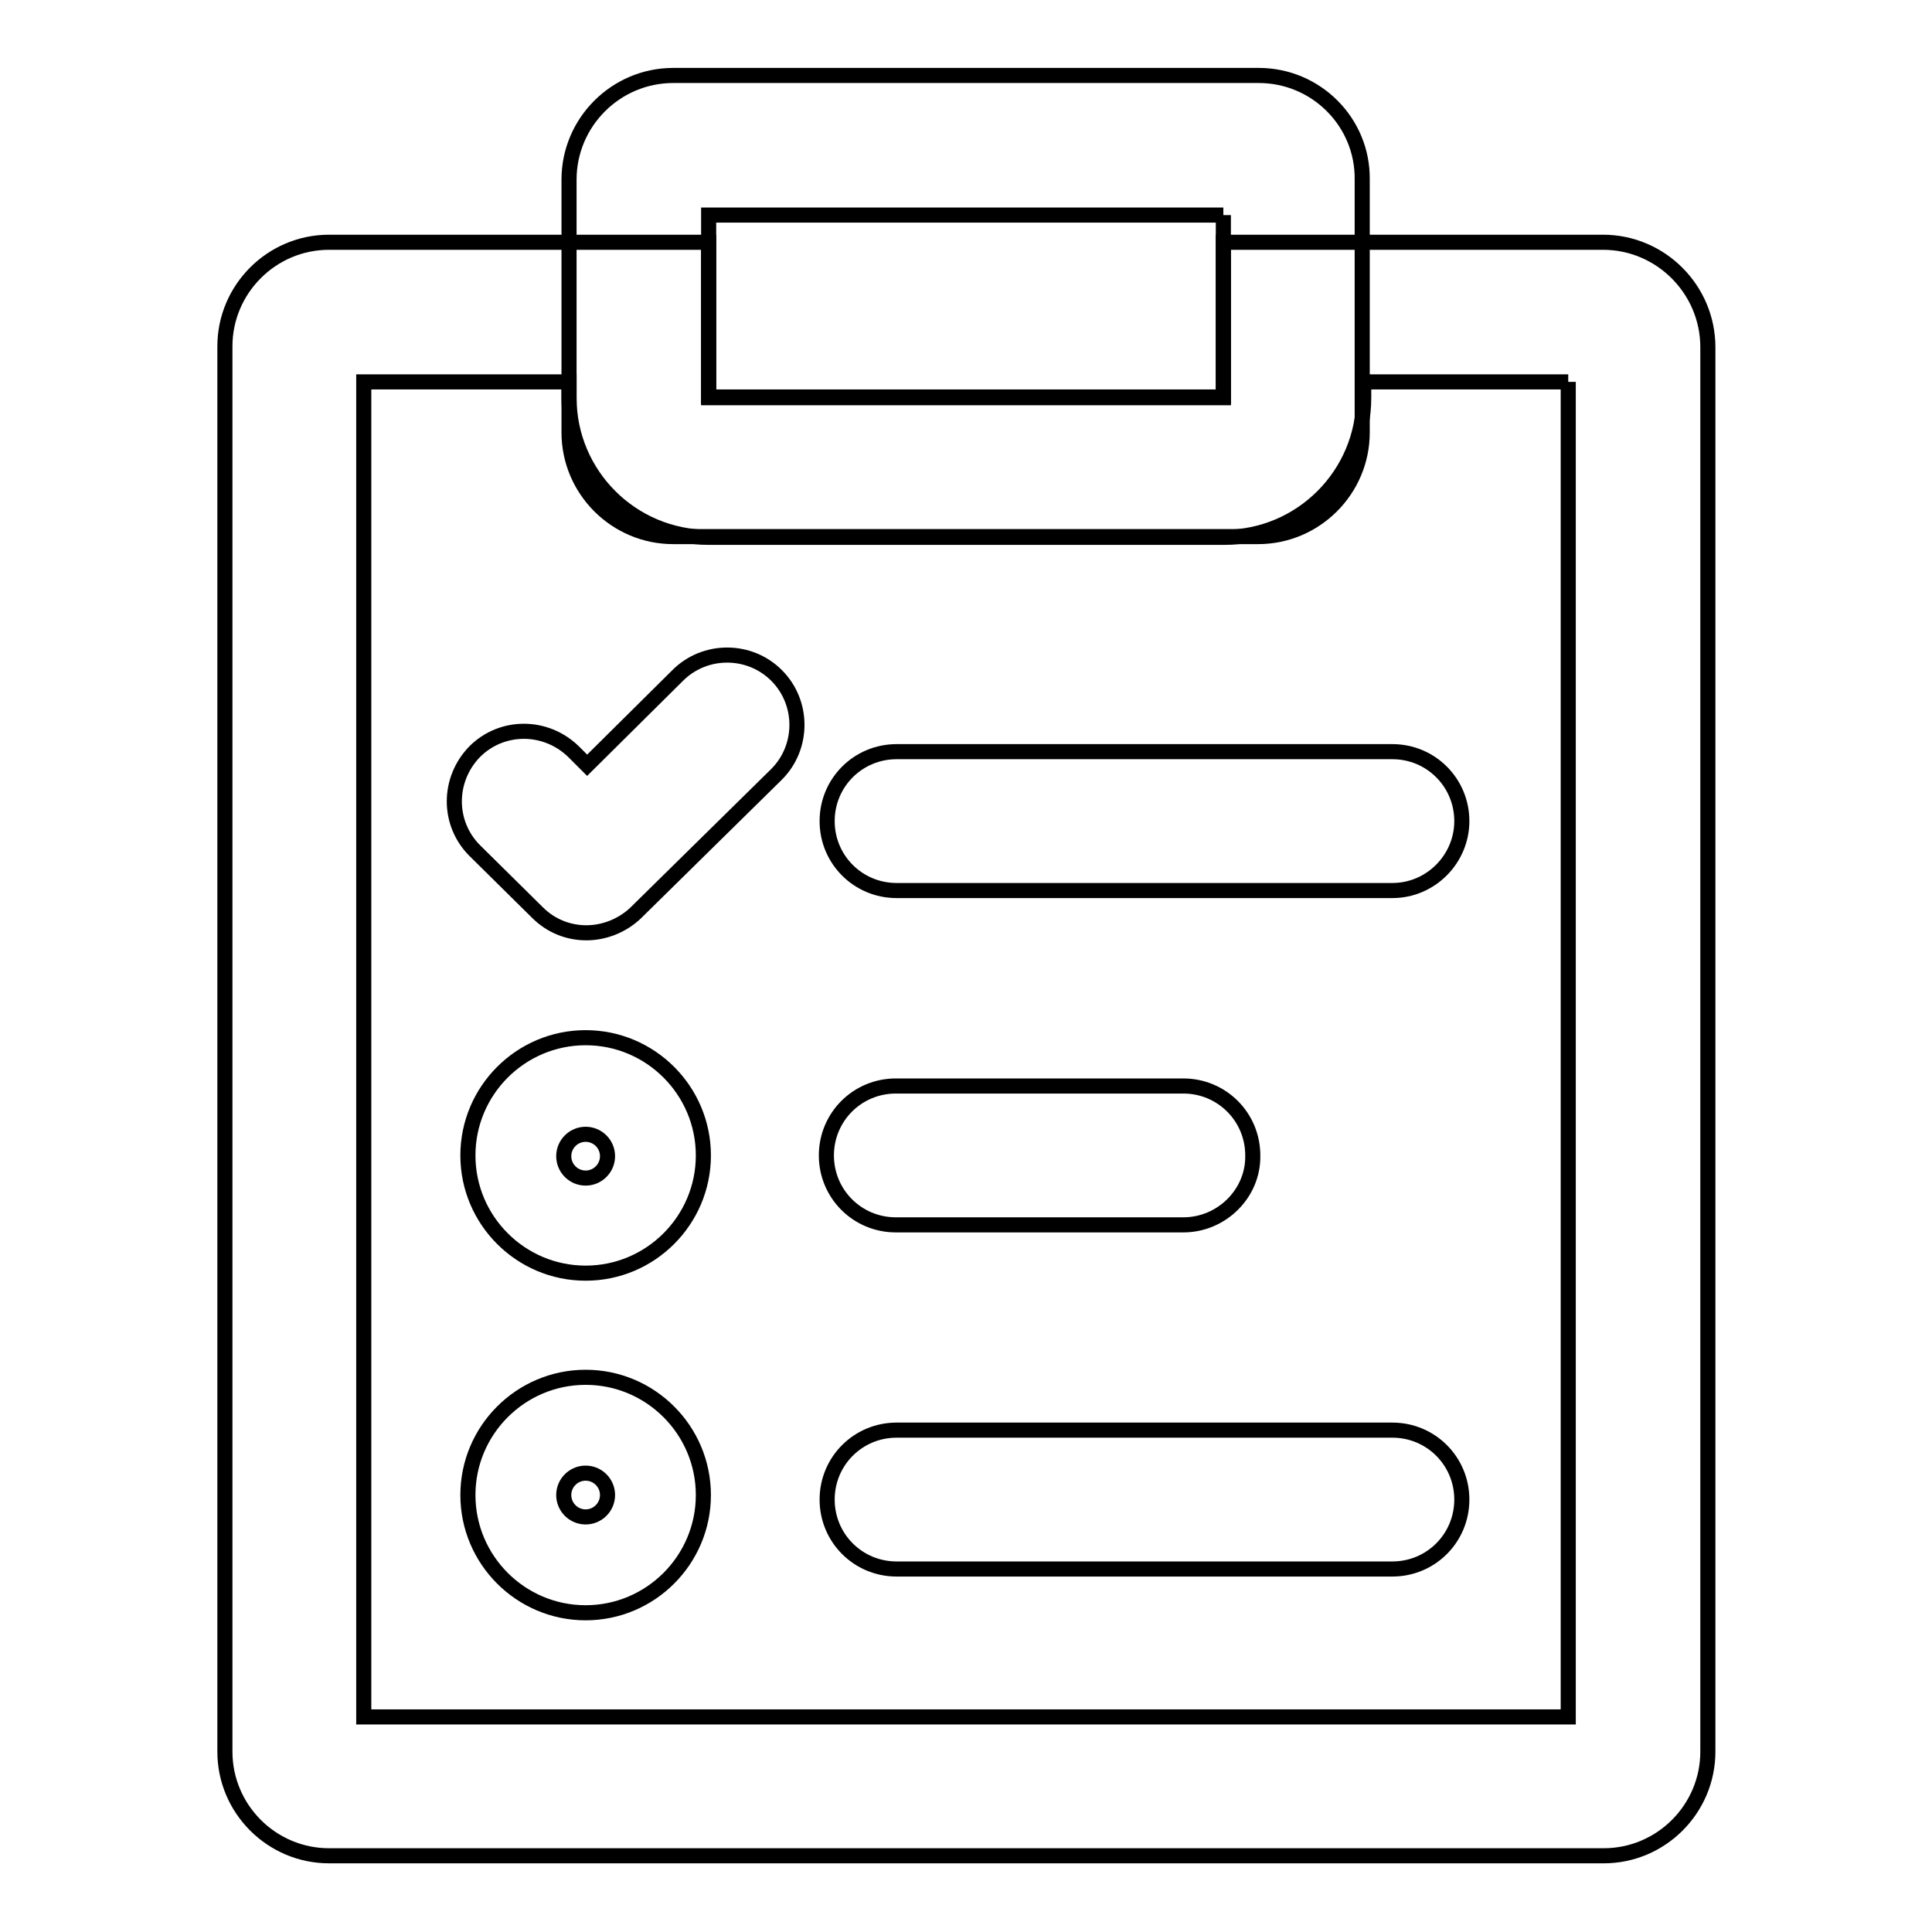
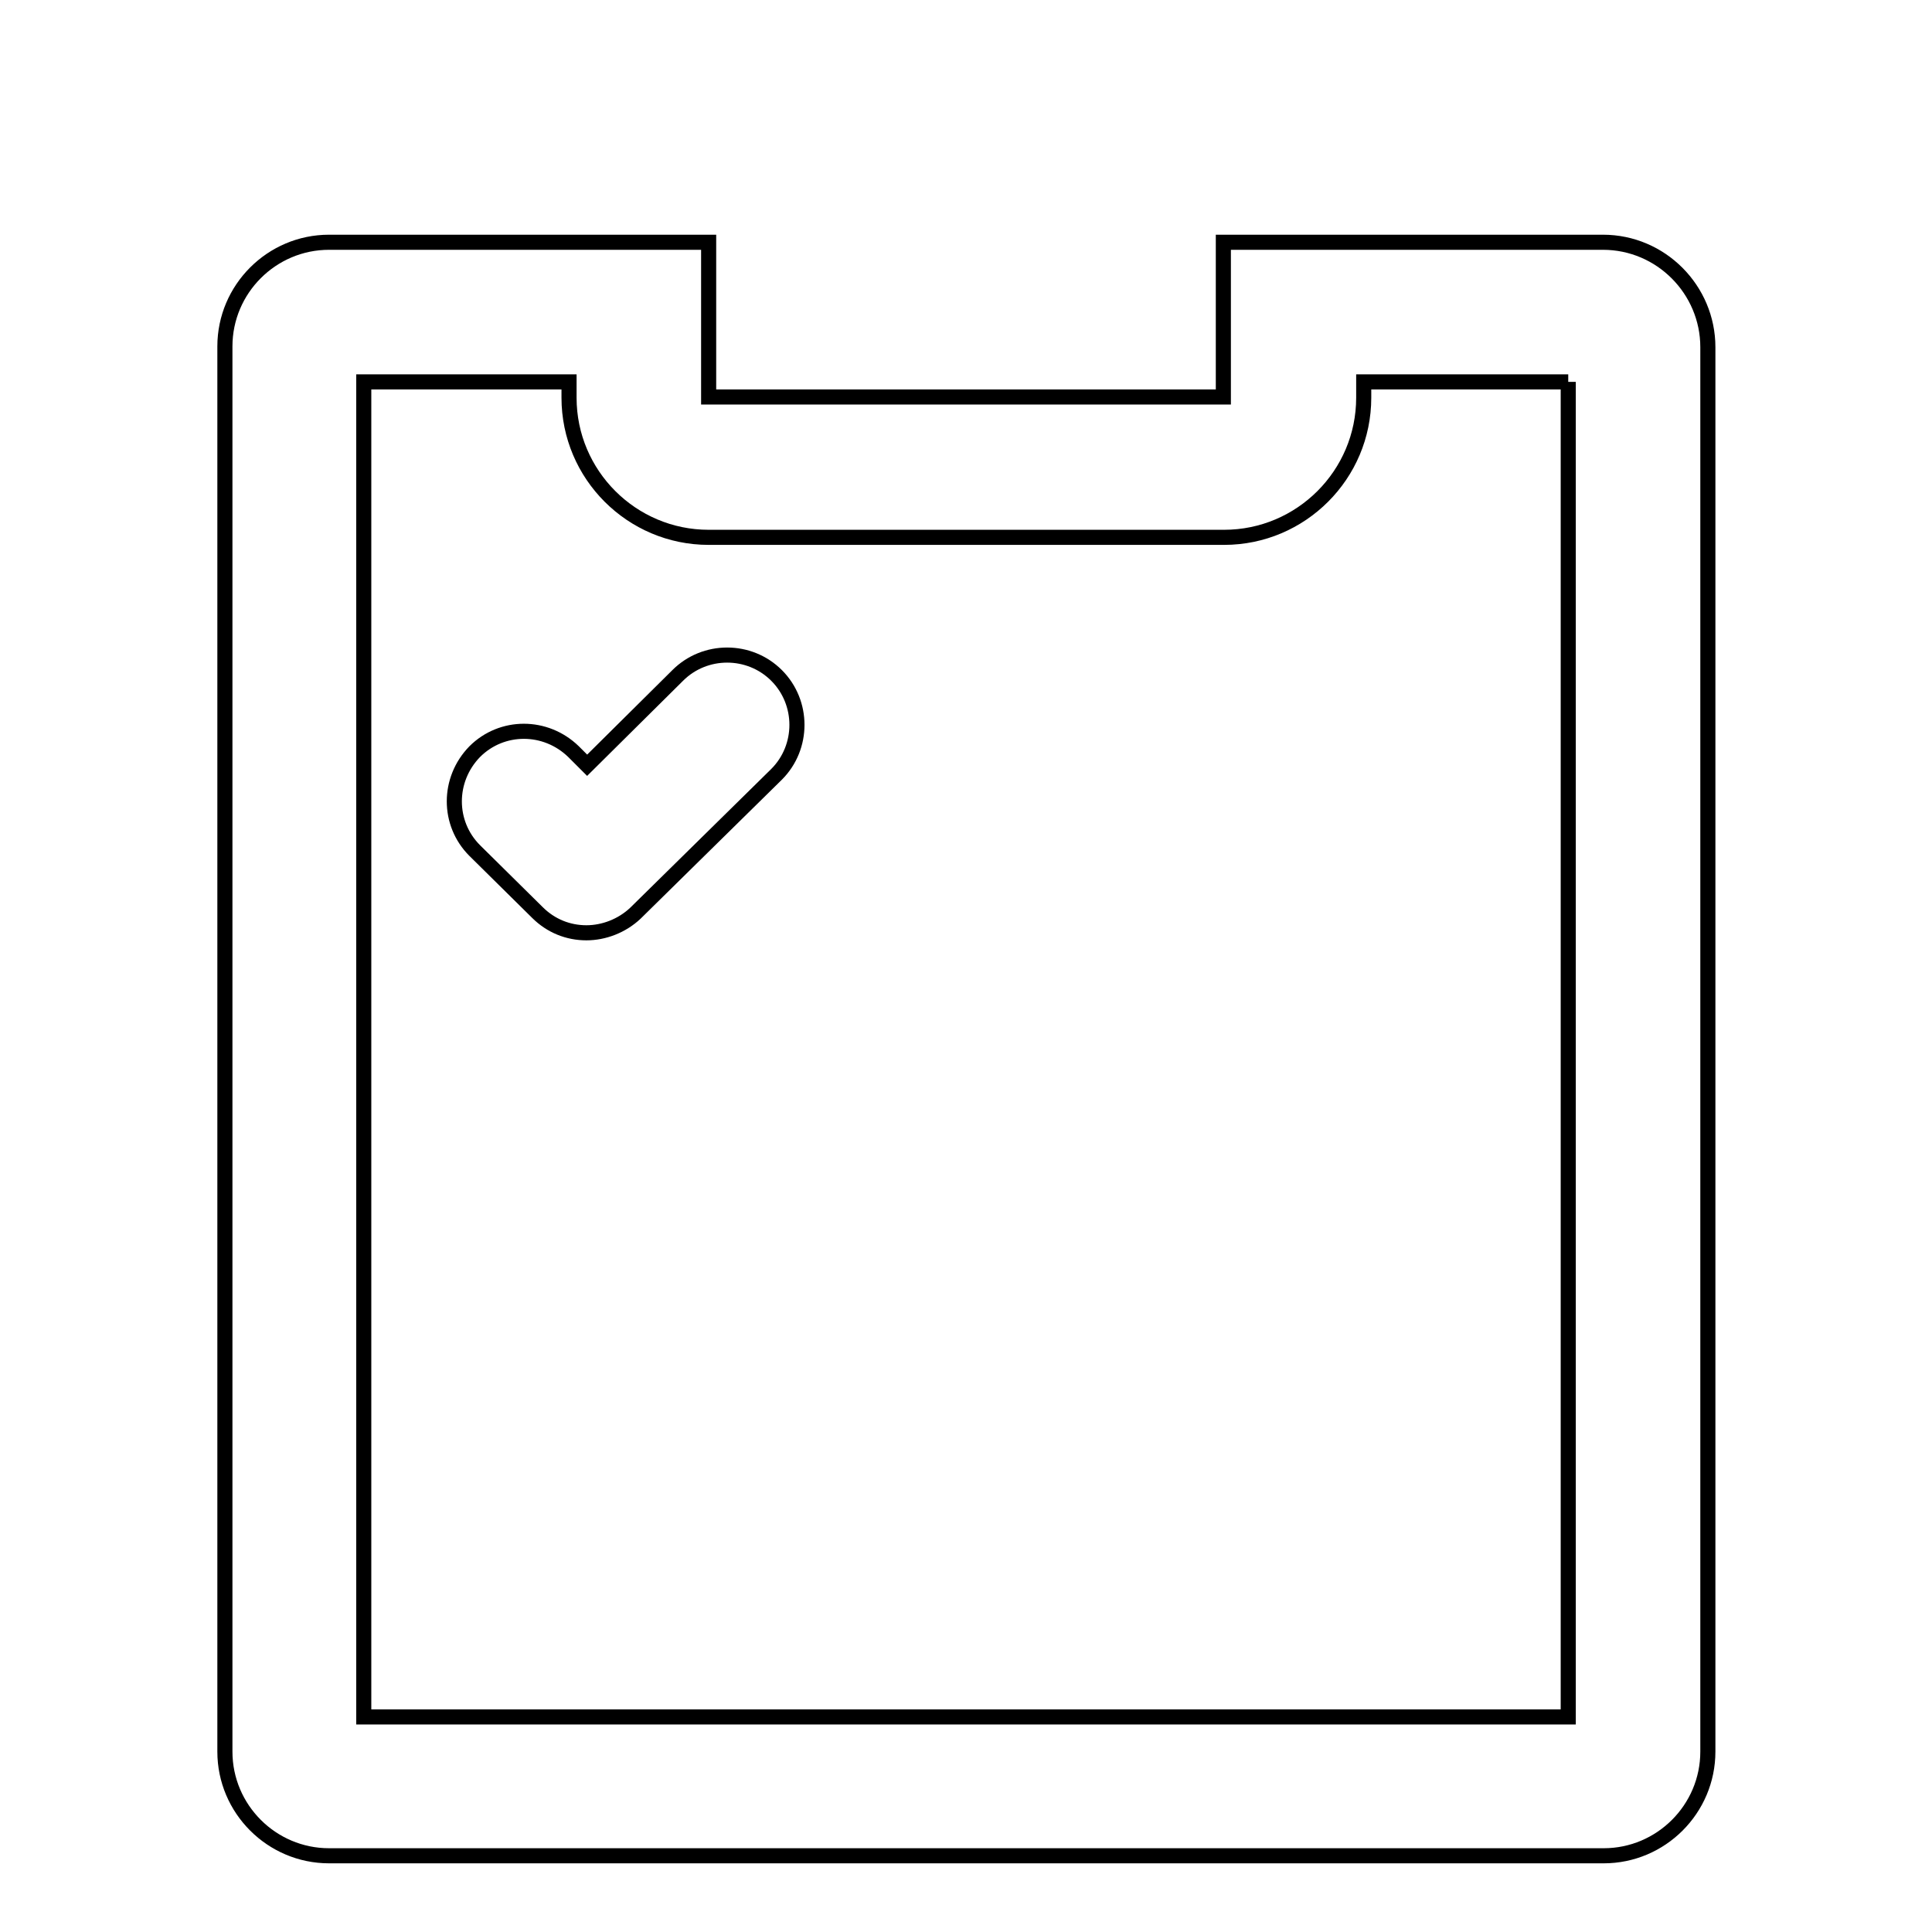
<svg xmlns="http://www.w3.org/2000/svg" version="1.1" x="0px" y="0px" viewBox="0 0 256 256" enable-background="new 0 0 256 256" xml:space="preserve">
  <g>
-     <path stroke-width="2" fill-opacity="0" stroke="#000000" d="M162.1,28.5v24.2H93.9V28.5H162.1 M166.8,10H89.2c-7.6,0-13.8,6.2-13.8,13.8v33.5c0,7.6,6.2,13.8,13.8,13.8 h77.5c7.6,0,13.8-6.2,13.8-13.8V23.8C180.6,16.2,174.4,10,166.8,10z M77.6,168.7c-8.6,0-15.6-7-15.6-15.6c0-8.6,7-15.6,15.6-15.6 c8.6,0,15.6,7,15.6,15.6C93.2,161.7,86.2,168.7,77.6,168.7z M77.6,150.3c-1.6,0-2.9,1.3-2.9,2.9c0,1.6,1.3,2.9,2.9,2.9 c1.6,0,2.9-1.3,2.9-2.9C80.5,151.6,79.2,150.3,77.6,150.3z M77.6,213.7c-8.6,0-15.6-7-15.6-15.6c0-8.6,7-15.6,15.6-15.6 c8.6,0,15.6,7,15.6,15.6C93.2,206.7,86.2,213.7,77.6,213.7z M77.6,195.2c-1.6,0-2.9,1.3-2.9,2.9c0,1.6,1.3,2.9,2.9,2.9 c1.6,0,2.9-1.3,2.9-2.9C80.5,196.5,79.2,195.2,77.6,195.2z M156.8,162.3h-38.1c-5.1,0-9.2-4.1-9.2-9.2c0-5.1,4.1-9.2,9.2-9.2h38.1 c5.1,0,9.2,4.1,9.2,9.2C166.1,158.1,161.9,162.3,156.8,162.3z M184.5,207.9h-65.7c-5.1,0-9.2-4.1-9.2-9.2c0-5.1,4.1-9.2,9.2-9.2 h65.7c5.1,0,9.2,4.1,9.2,9.2C193.7,203.8,189.6,207.9,184.5,207.9z M184.5,118h-65.7c-5.1,0-9.2-4.1-9.2-9.2c0-5.1,4.1-9.2,9.2-9.2 h65.7c5.1,0,9.2,4.1,9.2,9.2C193.7,113.8,189.6,118,184.5,118z" />
    <path stroke-width="2" fill-opacity="0" stroke="#000000" d="M207.8,50.6v176.9H48.2V50.6h27.2v2.1c0,10.2,8.3,18.5,18.5,18.5h68.3c10.2,0,18.5-8.3,18.5-18.5v-2.1 H207.8 M212.4,32.1h-50.3v20.5H93.9V32.1H43.6c-7.6,0-13.8,6.2-13.8,13.8v186.2c0,7.6,6.2,13.8,13.8,13.8h168.9 c7.6,0,13.8-6.2,13.8-13.8V46C226.3,38.4,220.1,32.1,212.4,32.1z" />
    <path stroke-width="2" fill-opacity="0" stroke="#000000" d="M77.7,123.6c-2.4,0-4.7-0.9-6.5-2.7l-8.3-8.2c-3.6-3.6-3.6-9.4,0-13.1c3.6-3.6,9.4-3.6,13.1,0l1.8,1.8 l12-11.9c3.6-3.6,9.5-3.6,13.1,0c3.6,3.6,3.6,9.5,0,13.1L84.2,121C82.4,122.7,80,123.6,77.7,123.6z" />
  </g>
</svg>